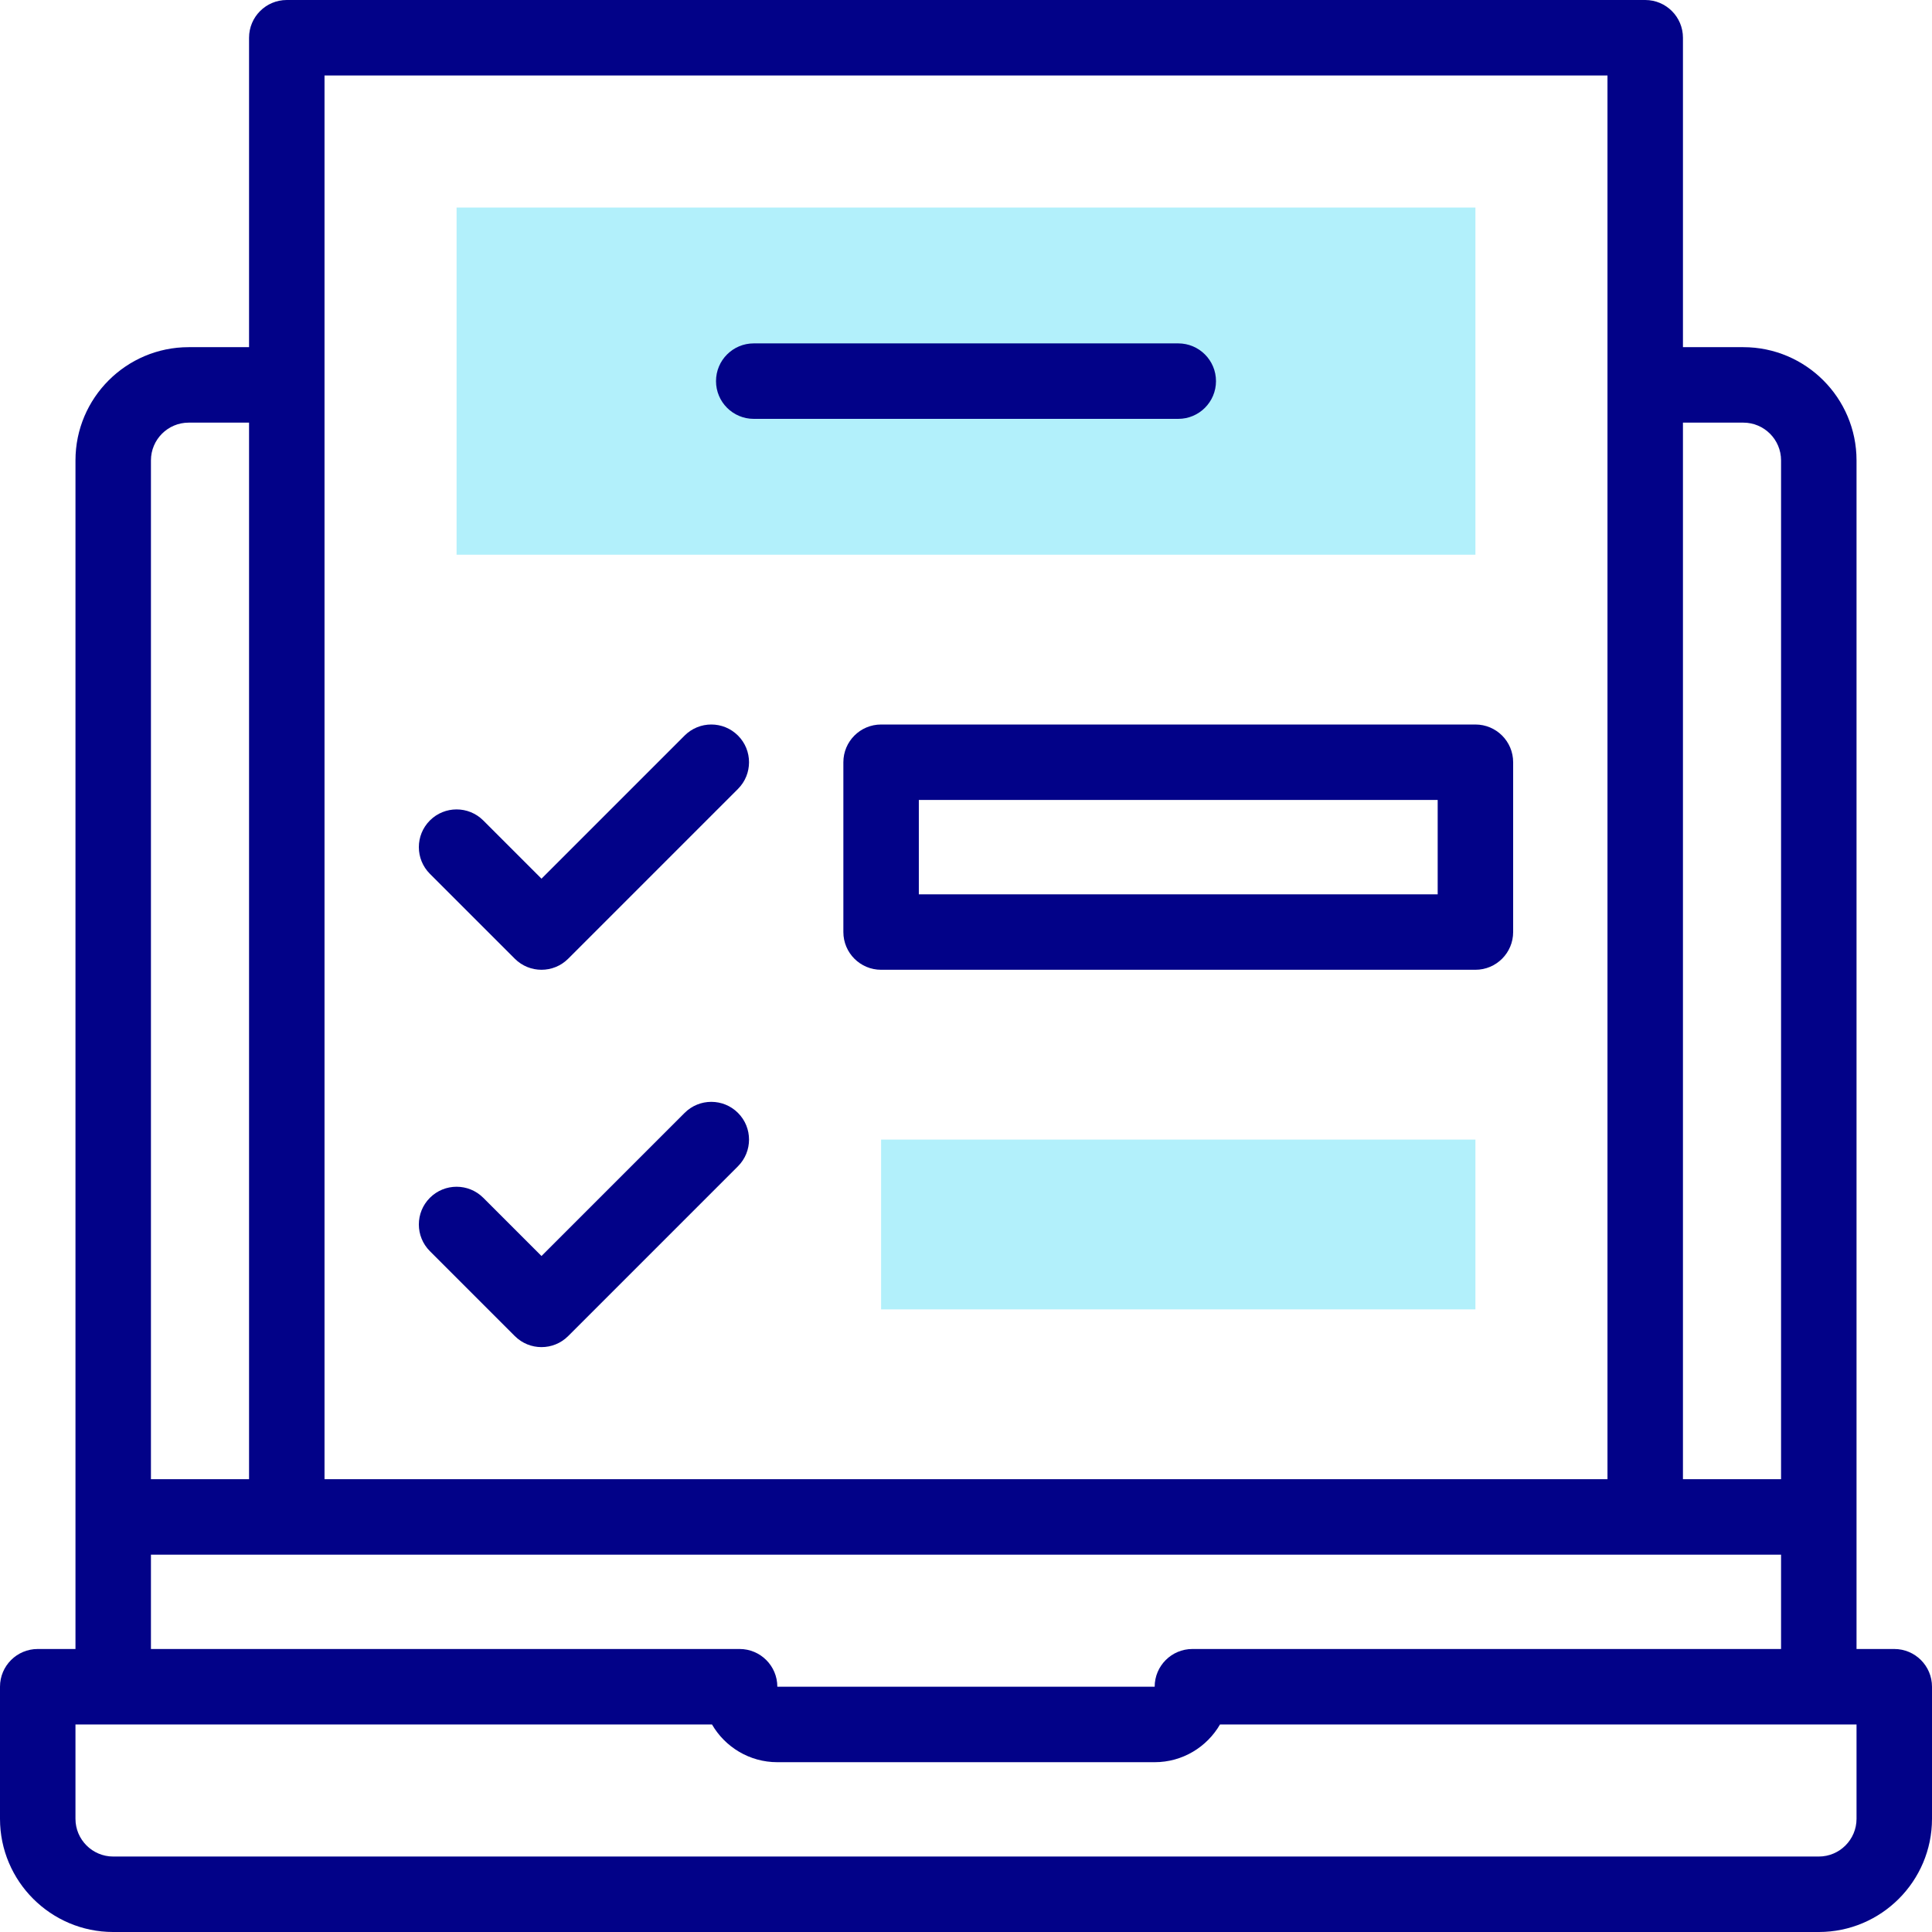
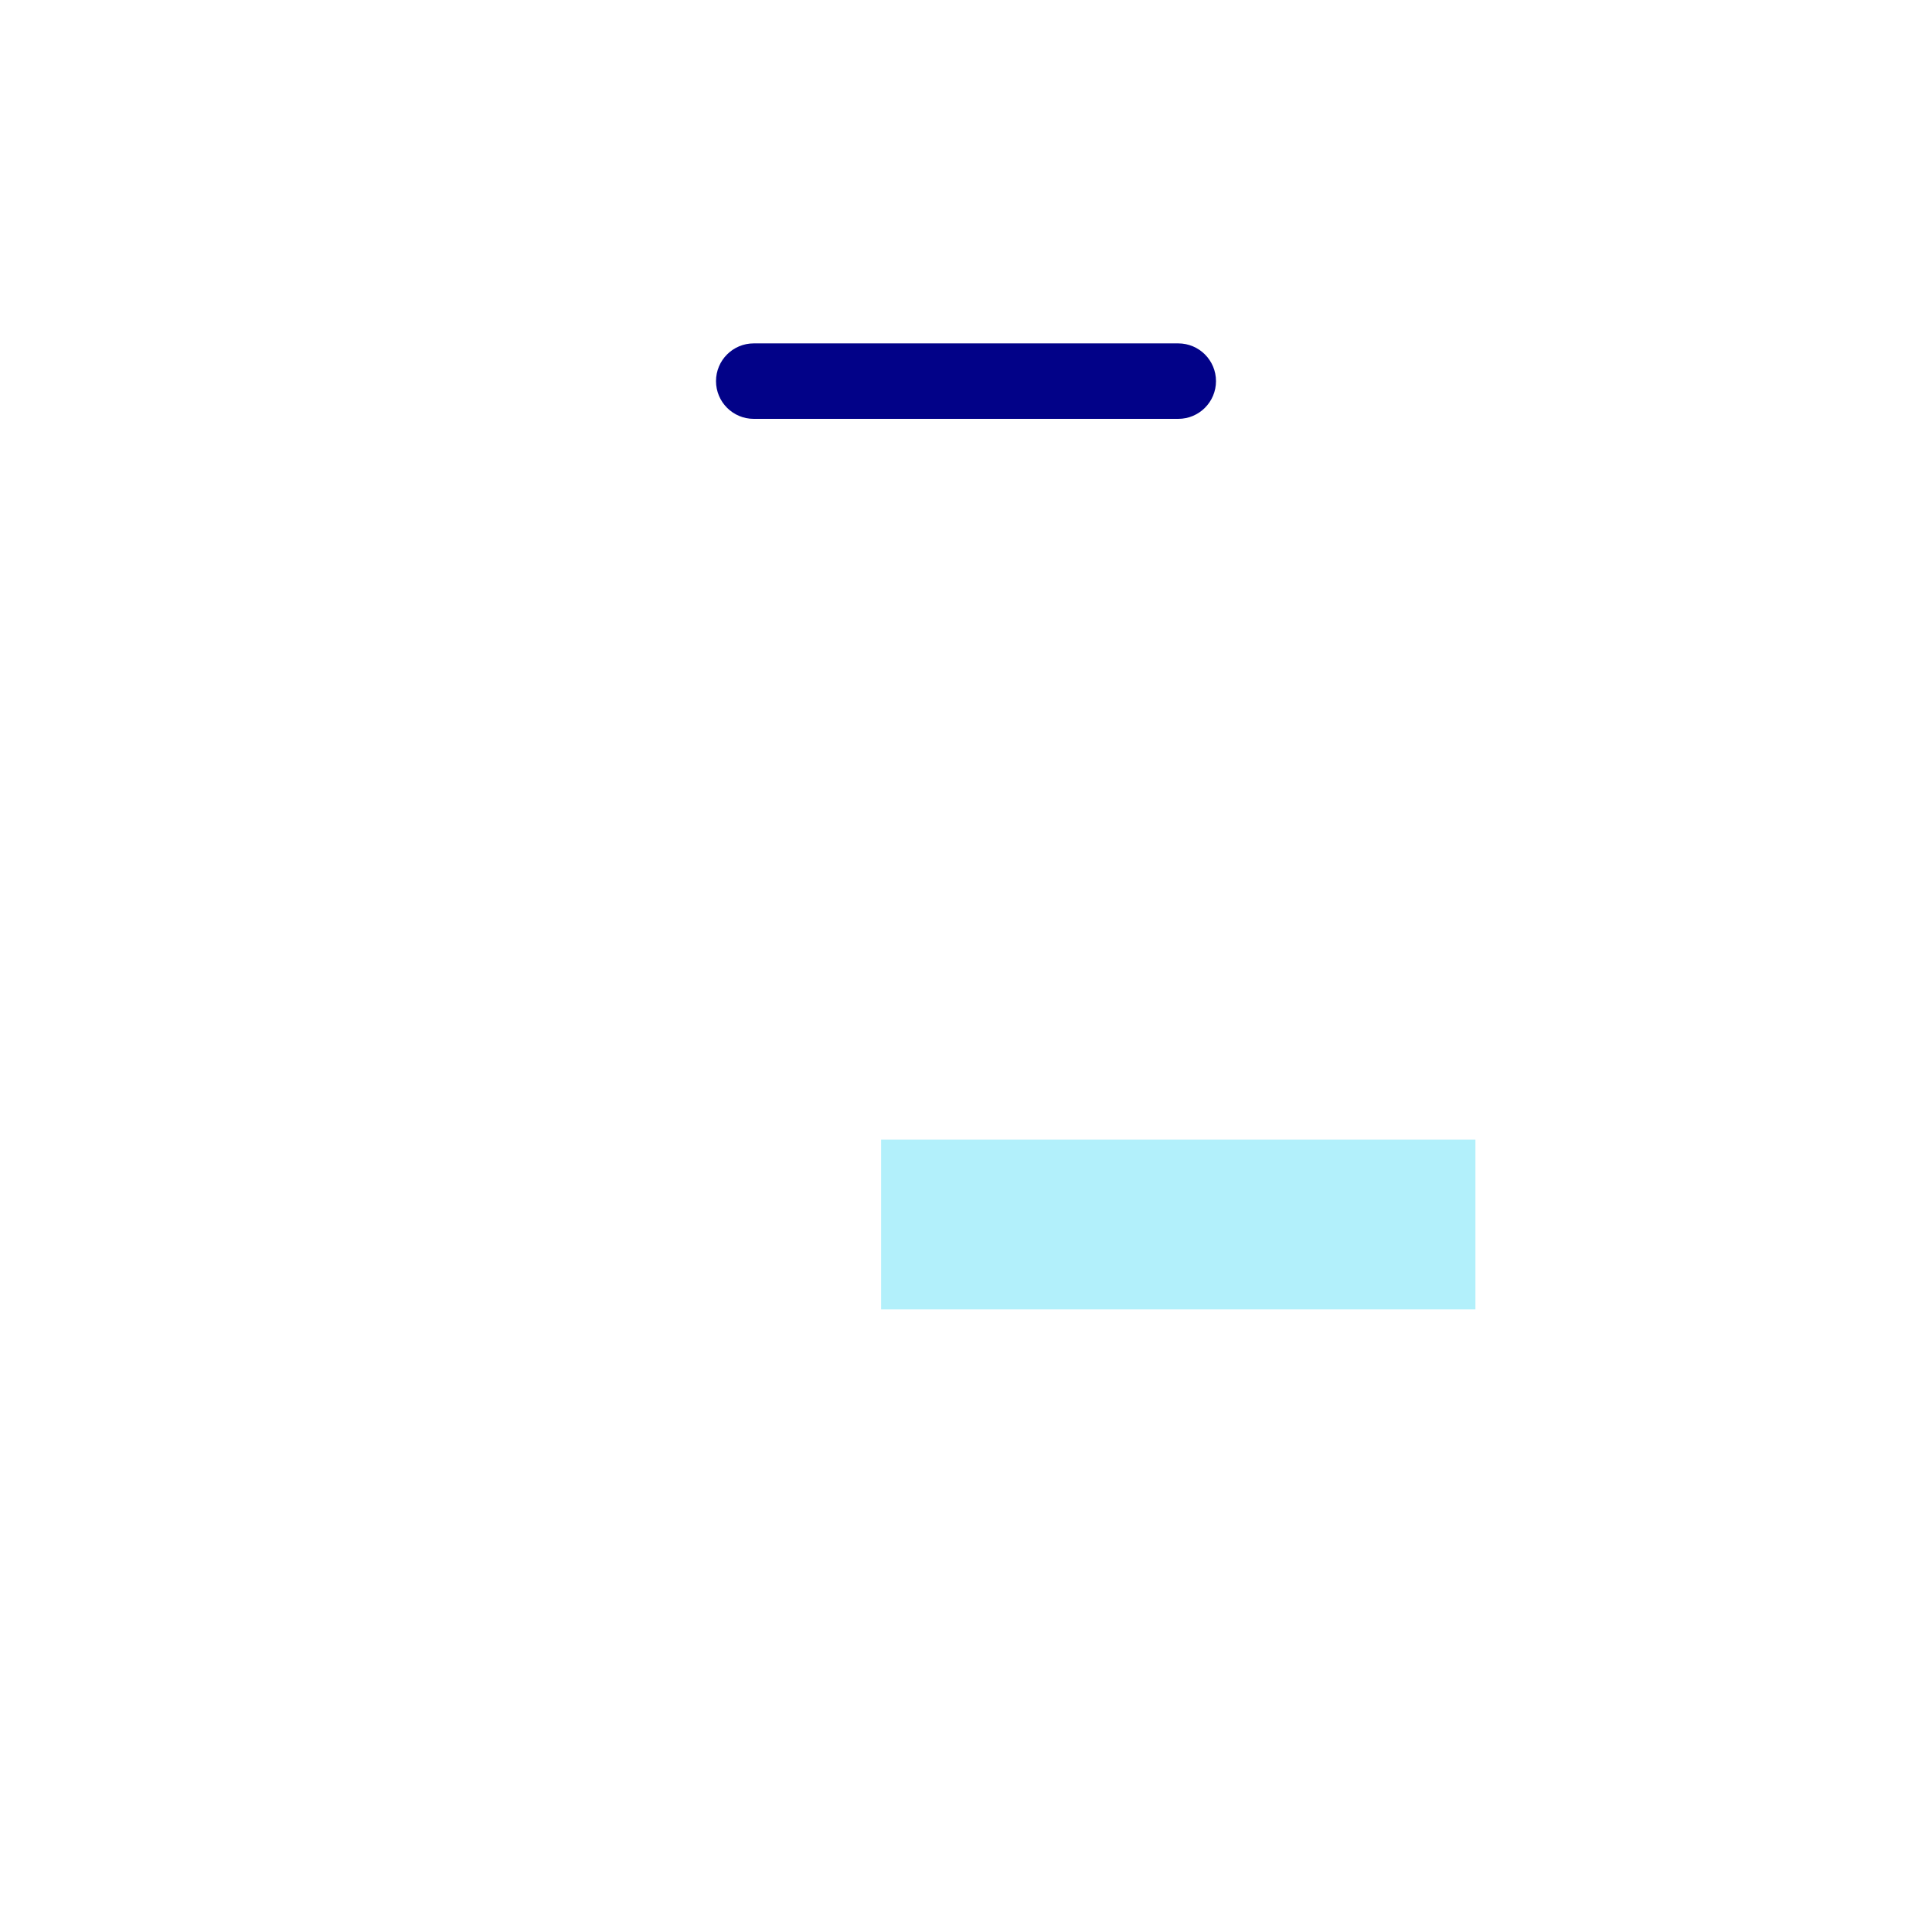
<svg xmlns="http://www.w3.org/2000/svg" id="Capa_1" enable-background="new 0 0 512.002 512.002" height="512" viewBox="0 0 512.002 512.002" width="512">
  <g>
    <g clip-rule="evenodd" fill="#b2f0fb" fill-rule="evenodd">
-       <path d="m121.001 55h270v92.003h-270z" />
      <path d="m233.502 302.002h157.499v45h-157.499z" />
    </g>
    <g fill="#020288">
-       <path d="m502.002 437.002h-10v-314.999c0-16.542-13.458-30-30-30h-16v-82.003c0-5.523-4.477-10-10-10h-360c-5.523 0-10 4.477-10 10v82.003h-16c-16.542 0-30 13.458-30 30v314.999h-10.002c-5.523 0-10 4.477-10 10v35c0 16.542 13.458 30 30 30h452.002c16.542 0 30-13.458 30-30v-35c0-5.523-4.477-10-10-10zm-40.001-324.999c5.514 0 10 4.486 10 10v269.998h-26v-279.998zm-36-92.003v372.001h-340v-372.001zm-376 92.003h16v279.998h-26v-269.998c0-5.514 4.486-10 10-10zm-10 299.998h432v25.001h-156c-5.523 0-10 4.478-10 10h-100c0-5.523-4.477-10-10-10h-156zm452.001 70.001c0 5.514-4.486 10-10 10h-452.002c-5.514 0-10-4.486-10-10v-25h168.684c3.463 5.974 9.928 10 17.316 10h100c7.388 0 13.853-4.026 17.316-10h168.685v25z" />
-       <path d="m223.502 202.002v45c0 5.523 4.477 10 10 10h157.5c5.523 0 10-4.477 10-10v-45c0-5.523-4.477-10-10-10h-157.5c-5.523 0-10 4.477-10 10zm20 10h137.5v25h-137.5z" />
-       <path d="m136.43 254.074c1.953 1.953 4.512 2.929 7.071 2.929s5.119-.976 7.071-2.929l45-45c3.905-3.905 3.905-10.237 0-14.143s-10.237-3.905-14.143 0l-37.929 37.93-15.429-15.429c-3.905-3.905-10.237-3.905-14.143 0s-3.905 10.237 0 14.143z" />
-       <path d="m136.43 354.073c1.953 1.953 4.512 2.929 7.071 2.929s5.119-.977 7.071-2.929l45-45c3.905-3.905 3.905-10.237 0-14.143-3.905-3.904-10.236-3.904-14.143 0l-37.929 37.929-15.429-15.429c-3.905-3.905-10.237-3.905-14.143 0s-3.905 10.237 0 14.143z" />
      <path d="m199.751 111.002h112.5c5.523 0 10-4.477 10-10s-4.477-10-10-10h-112.5c-5.523 0-10 4.477-10 10s4.477 10 10 10z" />
    </g>
  </g>
</svg>